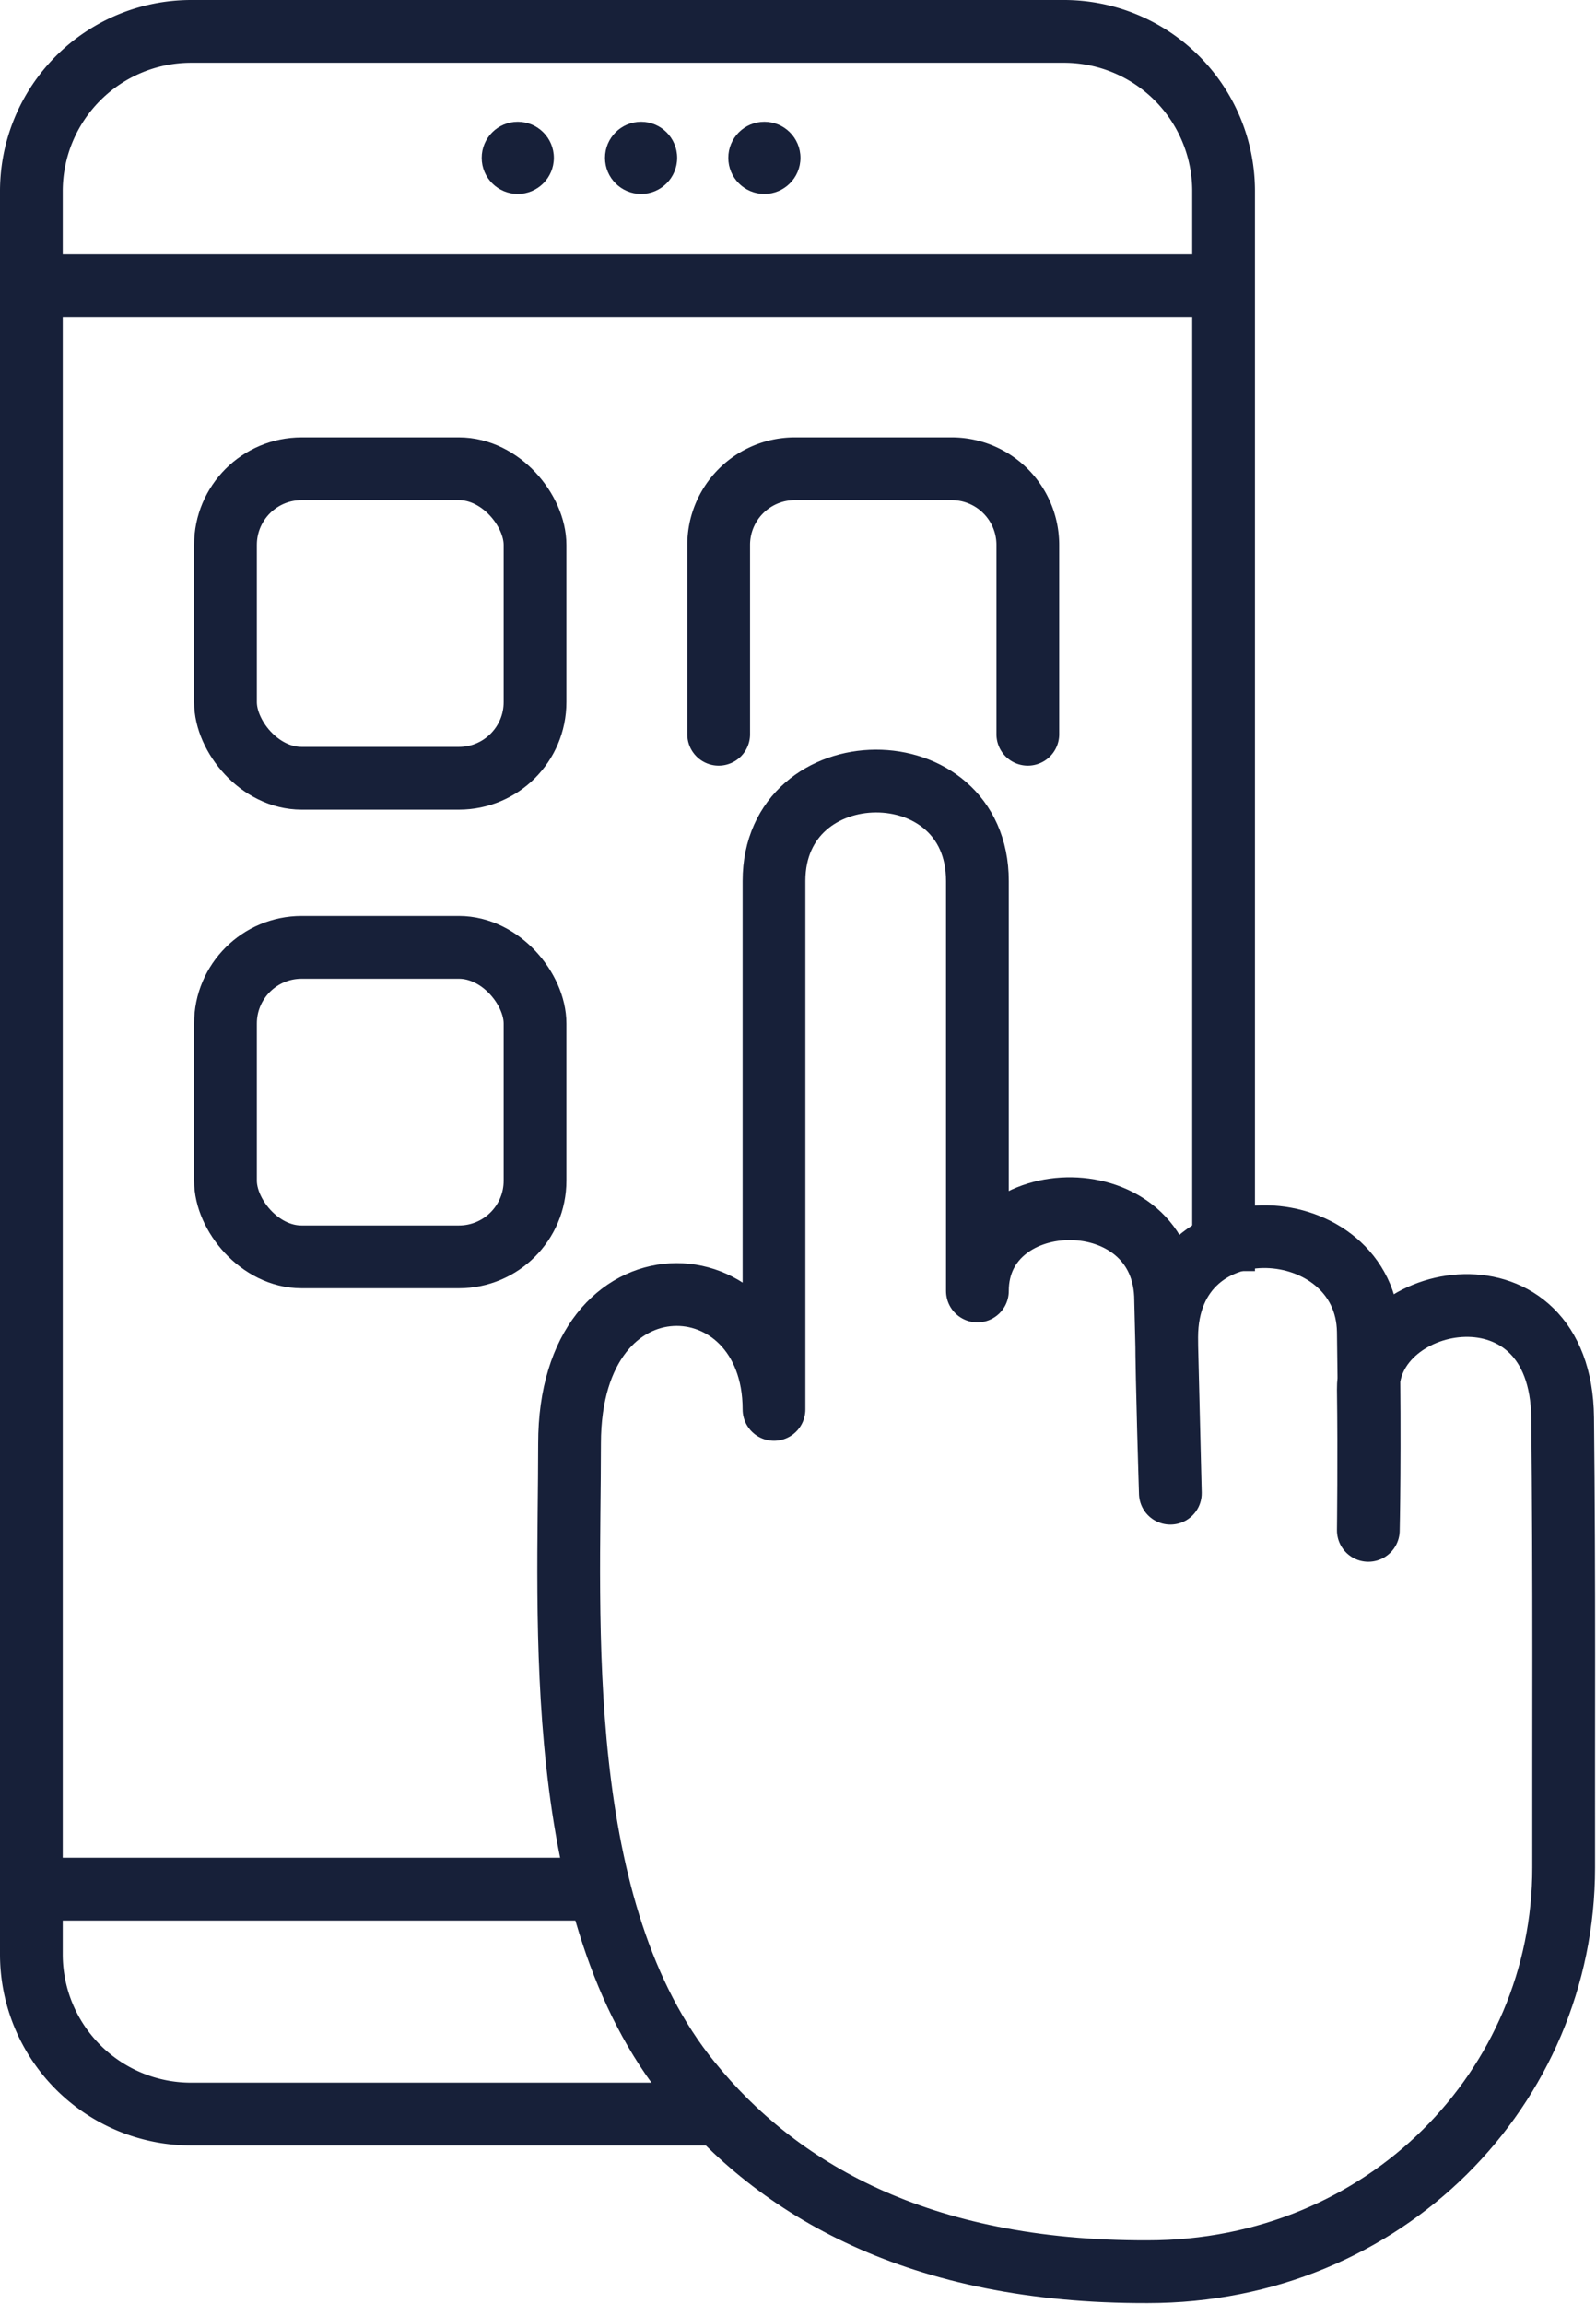
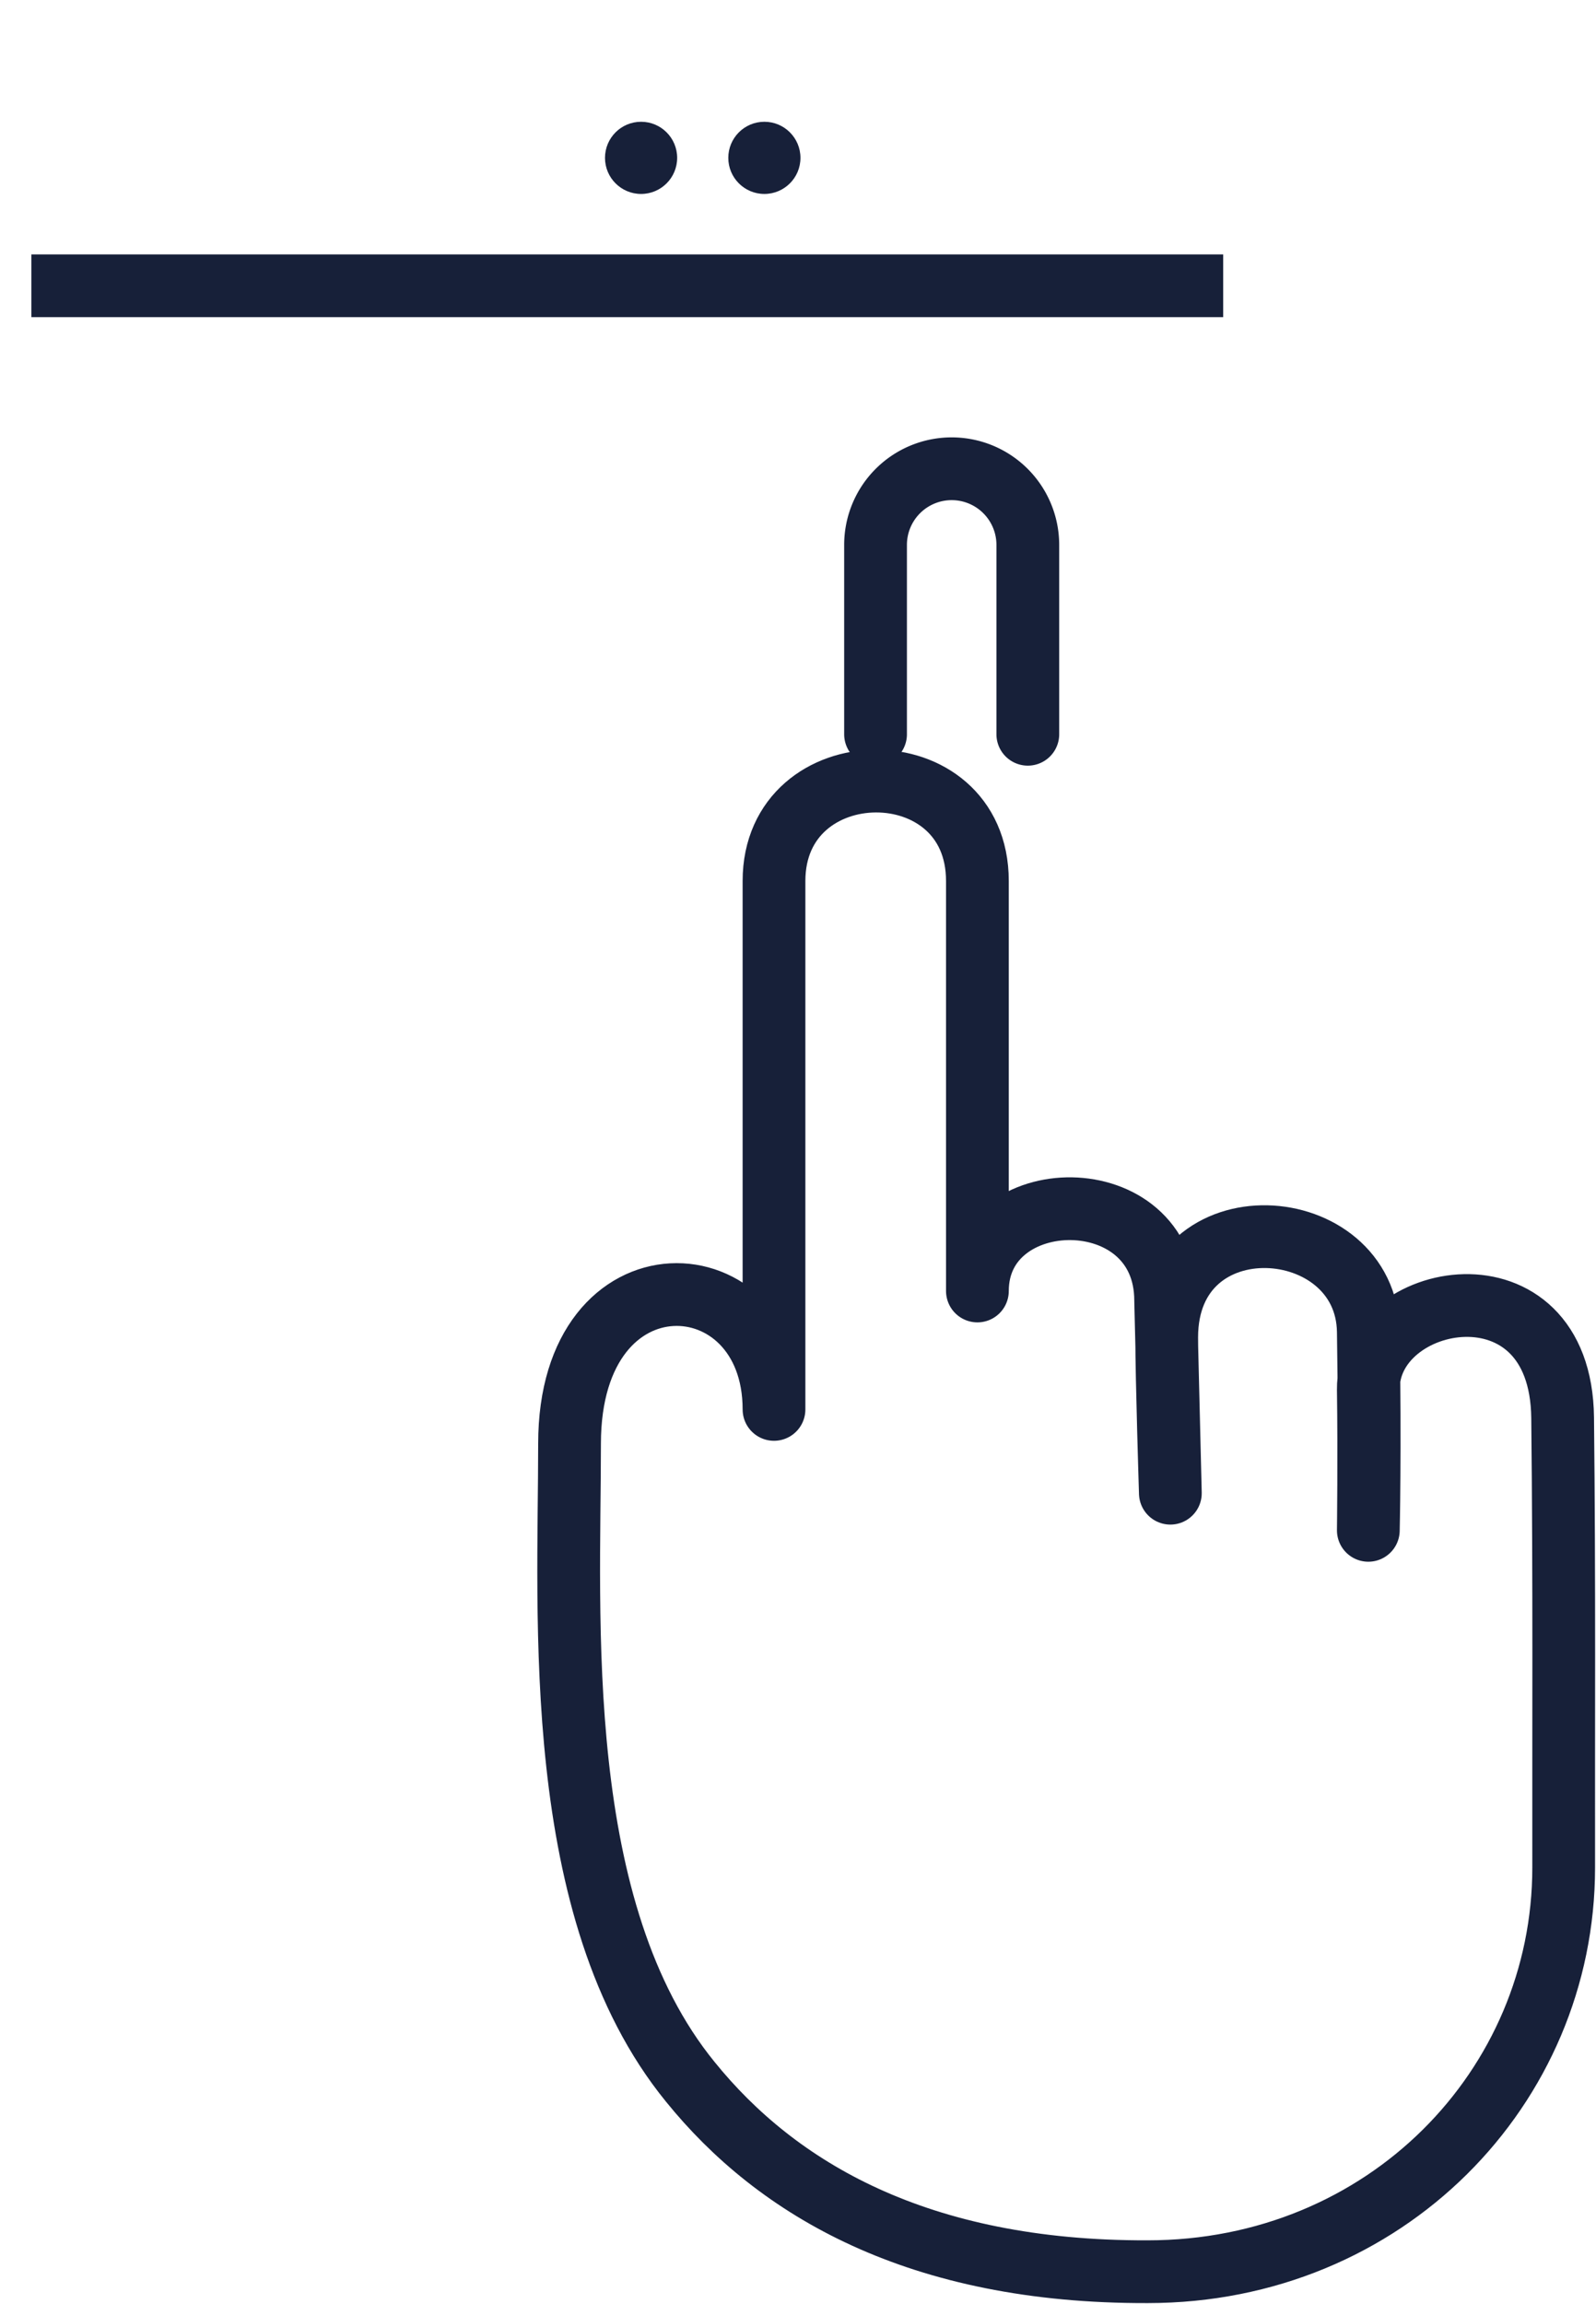
<svg xmlns="http://www.w3.org/2000/svg" viewBox="0 0 152.61 220.23">
  <defs>
    <style>.cls-1,.cls-3{fill:none;stroke:#172039;stroke-linejoin:round;stroke-width:6px;}.cls-2{fill:#172039;}.cls-3{stroke-linecap:round;}</style>
  </defs>
  <g id="Layer_2" data-name="Layer 2">
    <g id="Layer_1-2" data-name="Layer 1">
-       <path class="cls-1" d="M117,121.51V18.27A15.27,15.27,0,0,0,101.69,3H18.28A15.28,15.28,0,0,0,3,18.28V186.82a15.27,15.27,0,0,0,15.27,15.27h50" />
-       <line class="cls-1" x1="56.27" y1="180.59" x2="3" y2="180.59" />
      <line class="cls-1" x1="116.96" y1="27.32" x2="3" y2="27.32" />
      <path class="cls-1" d="M66,199c-13.35-16.38-11.54-44.29-11.54-61,0-19,19.55-17.88,19.55-3.27V84.22c0-12.65,19.45-12.83,19.45,0v39.19c0-10.47,18-10.81,18,.92l.45,18.41s-.35-11.12-.35-14.89c0-13.44,19.1-12.06,19.28-.56s0,19,0,19,.09-7.23,0-13.47c-.08-9.38,18.41-12.91,18.58,2.71s.08,30.31.1,43c0,21-17.06,38.63-39.77,38.63C87.79,217.23,74.29,209.25,66,199Z" />
      <circle class="cls-2" cx="61.3" cy="15.09" r="3.45" />
      <circle class="cls-2" cx="73.09" cy="15.09" r="3.45" />
-       <circle class="cls-2" cx="49.51" cy="15.09" r="3.45" />
-       <rect class="cls-1" x="21.56" y="44.81" width="29.6" height="29.59" rx="7.28" />
-       <path class="cls-3" d="M98.28,70.19V52.09A7.28,7.28,0,0,0,91,44.81H76a7.28,7.28,0,0,0-7.28,7.28v18.1" />
-       <rect class="cls-1" x="21.56" y="90.56" width="29.6" height="29.59" rx="7.28" />
+       <path class="cls-3" d="M98.28,70.19V52.09A7.28,7.28,0,0,0,91,44.81a7.28,7.28,0,0,0-7.28,7.28v18.1" />
    </g>
  </g>
</svg>